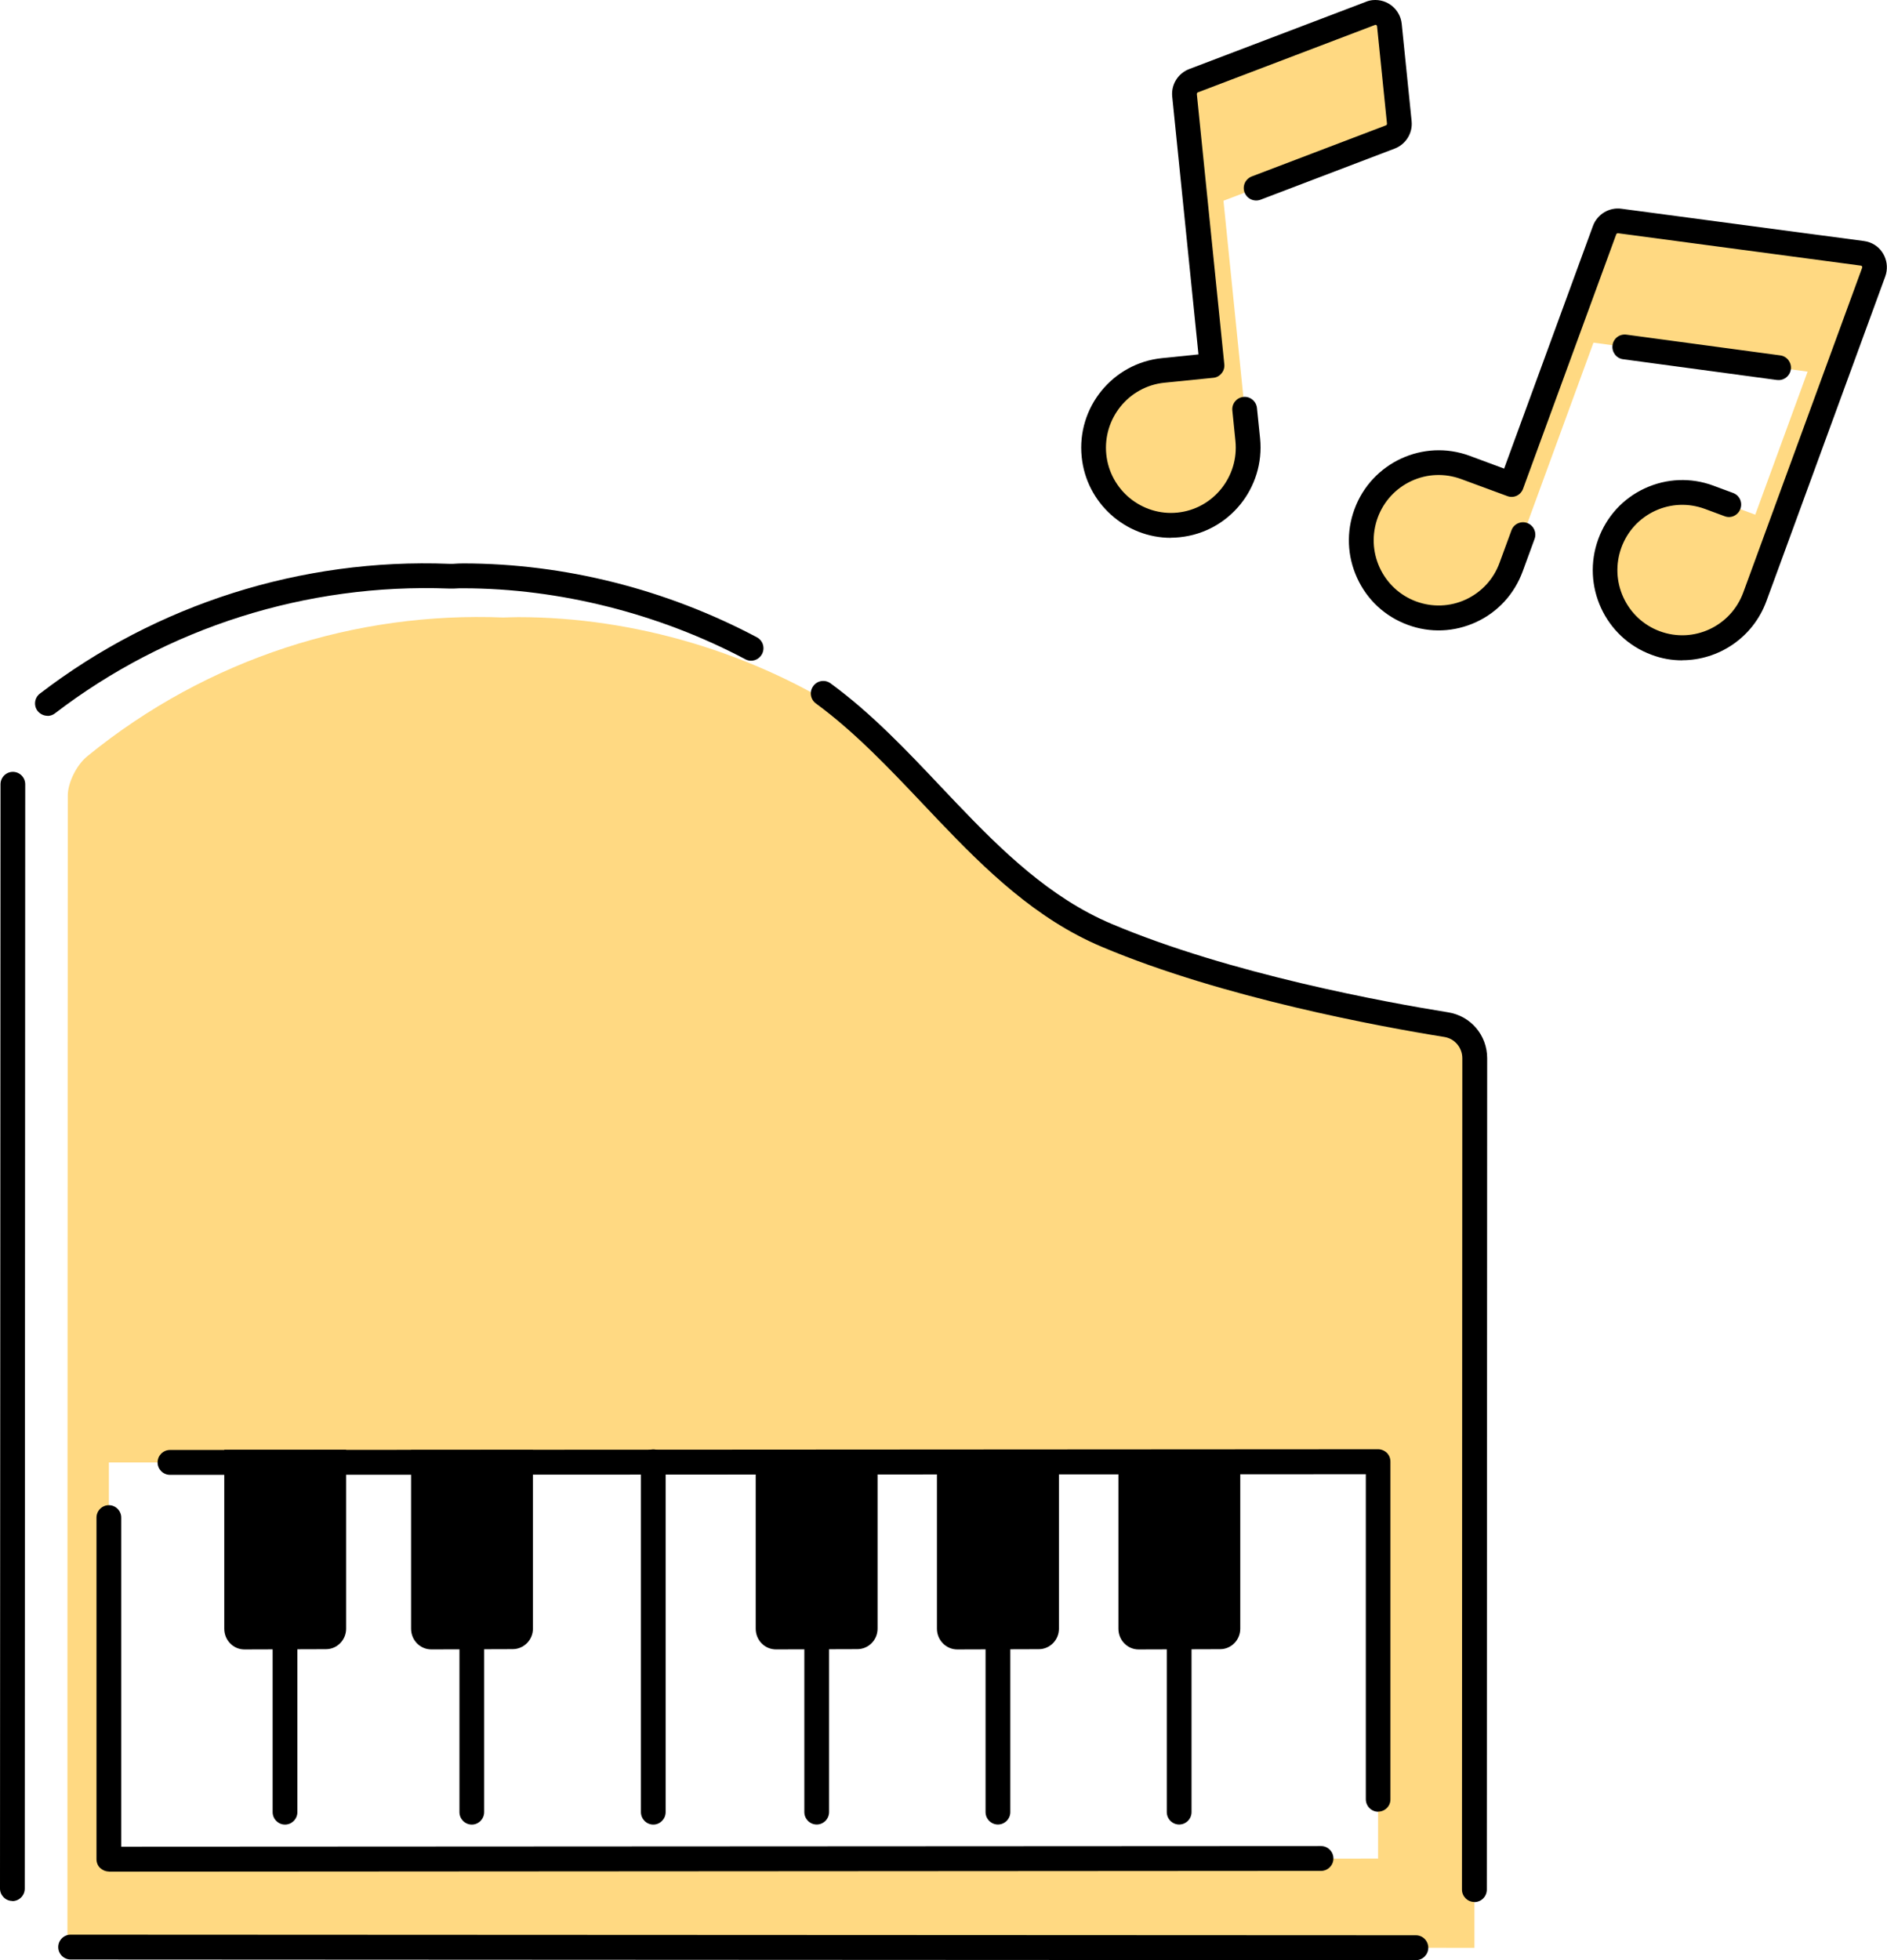
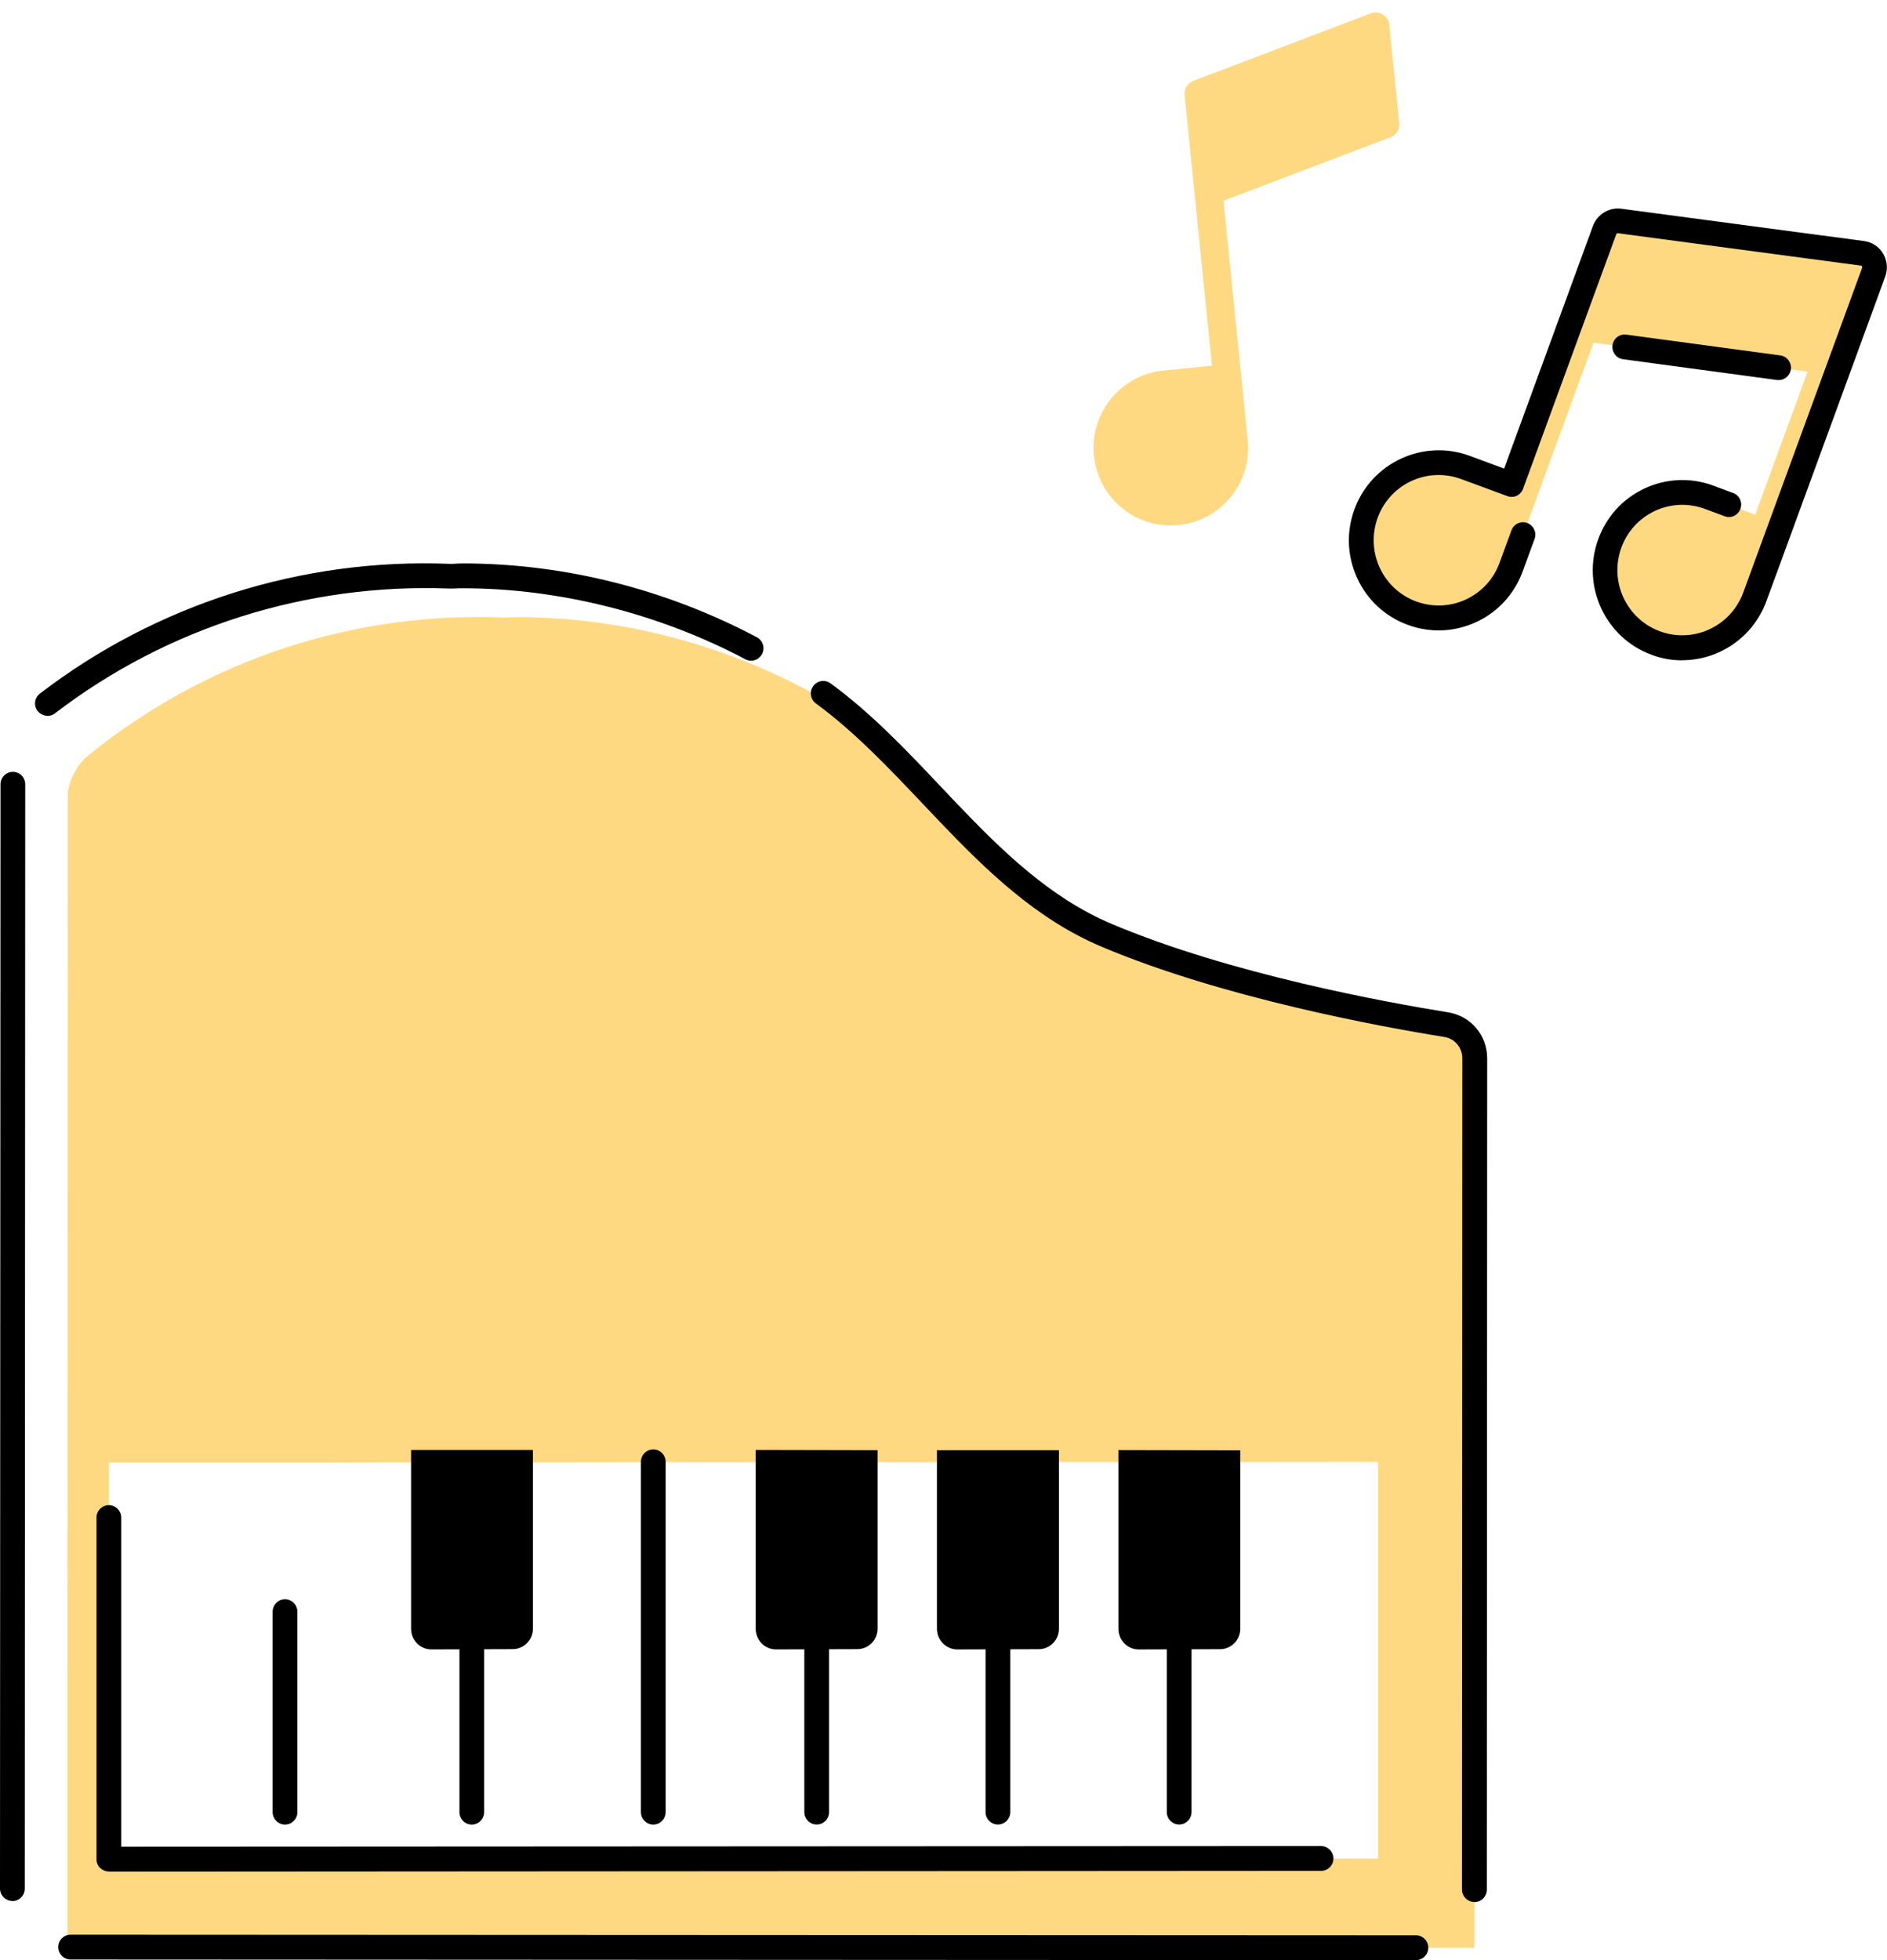
<svg xmlns="http://www.w3.org/2000/svg" width="52" height="54" viewBox="0 0 52 54" fill="none">
  <g clip-path="url(#clip0_835_6553)">
    <path d="M38.289 0.692C38.266 0.473 38.071 0.326 37.867 0.343C37.833 0.347 37.798 0.353 37.768 0.371L32.89 2.226C32.726 2.288 32.624 2.452 32.644 2.627L33.398 10.073L32.047 10.21C30.878 10.33 30.029 11.381 30.145 12.555C30.265 13.729 31.311 14.589 32.48 14.465C33.65 14.349 34.505 13.294 34.383 12.12L34.168 9.994L33.715 5.53L38.31 3.784C38.477 3.722 38.579 3.558 38.559 3.383L38.286 0.699L38.289 0.692Z" fill="#FFD982" />
    <path d="M51.407 7.006C51.38 6.996 51.352 6.986 51.329 6.982L44.64 6.092C44.46 6.065 44.282 6.171 44.221 6.342L43.188 9.17L41.654 13.35L40.383 12.881C39.278 12.47 38.054 13.042 37.645 14.151C37.243 15.257 37.809 16.49 38.91 16.897C40.014 17.308 41.238 16.736 41.647 15.627L43.911 9.44L49.812 10.238L48.37 14.179L47.098 13.71C45.994 13.299 44.77 13.867 44.361 14.98C43.959 16.086 44.524 17.318 45.626 17.726C46.73 18.136 47.954 17.568 48.363 16.455L50.541 10.512L51.639 7.51C51.714 7.304 51.605 7.085 51.407 7.013V7.006Z" fill="#FFD982" />
    <path d="M39.851 28.228C38.098 27.944 33.779 27.156 30.496 25.766C30.087 25.592 29.699 25.386 29.331 25.16C28.131 24.417 27.115 23.407 26.123 22.37C25.277 21.483 24.442 20.573 23.532 19.778C20.781 17.971 17.471 17.002 14.284 17.002C14.144 17.002 14.007 17.009 13.868 17.012C9.825 16.848 5.734 18.121 2.407 20.833C2.103 21.079 1.868 21.572 1.868 21.915L1.858 46.428V53.638L40.631 53.661V45.311L40.641 29.241V29.155C40.641 28.693 40.311 28.303 39.854 28.231L39.851 28.228ZM32.498 51.207H22.506L18.006 51.21H13.005L7.858 51.214H4.51L3 51.217V40.289H9.531L11.325 40.286H14.689L18.003 40.282H25.816V40.279H34.175L37.976 40.275V51.203L32.494 51.207H32.498Z" fill="#FFD982" />
-     <path d="M32.266 14.817C31.015 14.817 29.937 13.862 29.808 12.588C29.668 11.226 30.66 10.007 32.017 9.867L33.026 9.764L32.303 2.66C32.269 2.331 32.463 2.02 32.77 1.903L37.645 0.048C37.703 0.024 37.764 0.01 37.829 0.003C38.231 -0.034 38.586 0.257 38.627 0.657L38.9 3.338C38.934 3.667 38.739 3.978 38.432 4.094L34.737 5.502C34.56 5.567 34.366 5.481 34.297 5.303C34.229 5.125 34.318 4.93 34.495 4.861L38.19 3.454C38.211 3.447 38.221 3.427 38.221 3.406L37.948 0.726C37.948 0.695 37.914 0.678 37.897 0.685L33.012 2.544C32.992 2.55 32.981 2.571 32.981 2.591L33.738 10.034C33.748 10.123 33.721 10.216 33.663 10.284C33.605 10.356 33.524 10.401 33.435 10.408L32.085 10.544C31.103 10.644 30.387 11.53 30.486 12.516C30.585 13.502 31.471 14.221 32.446 14.122C33.428 14.023 34.144 13.136 34.045 12.15L33.96 11.311C33.939 11.123 34.076 10.955 34.263 10.935C34.447 10.914 34.618 11.051 34.638 11.239L34.724 12.078C34.86 13.441 33.871 14.66 32.514 14.8C32.429 14.81 32.344 14.814 32.262 14.814L32.266 14.817Z" fill="black" />
    <path d="M46.358 18.192C46.075 18.192 45.789 18.145 45.509 18.038C44.231 17.566 43.573 16.138 44.044 14.851C44.272 14.228 44.725 13.732 45.325 13.454C45.925 13.177 46.597 13.15 47.214 13.379L47.759 13.581C47.937 13.646 48.025 13.841 47.96 14.019C47.896 14.197 47.701 14.29 47.524 14.221L46.979 14.019C46.529 13.855 46.045 13.872 45.608 14.074C45.175 14.276 44.845 14.635 44.681 15.084C44.517 15.536 44.535 16.022 44.736 16.46C44.937 16.895 45.295 17.227 45.741 17.391C46.668 17.734 47.698 17.255 48.039 16.323L48.359 15.45L51.315 7.377C51.325 7.347 51.305 7.323 51.288 7.319L44.592 6.426C44.569 6.422 44.545 6.436 44.538 6.457L41.971 13.465C41.906 13.643 41.712 13.735 41.535 13.666L40.263 13.197C39.813 13.033 39.329 13.05 38.893 13.252C38.46 13.454 38.129 13.814 37.965 14.262C37.802 14.714 37.819 15.2 38.02 15.639C38.221 16.073 38.579 16.405 39.026 16.57C39.472 16.734 39.96 16.717 40.396 16.515C40.829 16.313 41.16 15.954 41.323 15.505L41.651 14.611C41.715 14.433 41.913 14.344 42.087 14.409C42.264 14.475 42.353 14.673 42.288 14.848L41.961 15.741C41.732 16.364 41.279 16.861 40.679 17.138C40.079 17.415 39.407 17.443 38.79 17.213C38.17 16.984 37.676 16.529 37.4 15.926C37.123 15.324 37.096 14.649 37.325 14.029C37.795 12.746 39.22 12.085 40.498 12.557L41.449 12.91L43.897 6.224C44.016 5.902 44.347 5.703 44.684 5.751L51.369 6.641C51.424 6.648 51.475 6.662 51.523 6.679C51.898 6.816 52.089 7.237 51.952 7.617L48.997 15.69L48.676 16.563C48.308 17.566 47.361 18.189 46.355 18.189L46.358 18.192ZM49.014 10.469C49.014 10.469 48.983 10.469 48.969 10.469L44.729 9.897C44.541 9.873 44.412 9.699 44.436 9.514C44.459 9.325 44.63 9.195 44.817 9.219L49.058 9.791C49.246 9.815 49.375 9.99 49.351 10.175C49.327 10.346 49.181 10.472 49.014 10.472V10.469Z" fill="black" />
    <path d="M0.341 52.37C0.153 52.37 0 52.216 0 52.028L0.014 21.606C0.014 21.418 0.167 21.264 0.355 21.264C0.542 21.264 0.695 21.418 0.695 21.606L0.682 52.031C0.682 52.22 0.528 52.374 0.341 52.374V52.37Z" fill="black" />
    <path d="M39.019 54.001L1.946 53.983C1.759 53.983 1.605 53.83 1.605 53.641C1.605 53.453 1.759 53.299 1.946 53.299L39.019 53.316C39.206 53.316 39.359 53.47 39.359 53.658C39.359 53.847 39.206 54.001 39.019 54.001Z" fill="black" />
    <path d="M40.628 52.398C40.44 52.398 40.287 52.244 40.287 52.056L40.297 29.155C40.297 28.858 40.086 28.611 39.796 28.567C38.068 28.289 33.691 27.491 30.363 26.084C28.547 25.321 27.152 23.951 25.874 22.613L25.448 22.164C24.517 21.182 23.556 20.165 22.485 19.381C22.332 19.271 22.298 19.056 22.41 18.902C22.52 18.748 22.734 18.713 22.888 18.826C24.013 19.648 24.994 20.685 25.945 21.692L26.368 22.137C27.595 23.421 28.932 24.735 30.629 25.451C33.888 26.831 38.201 27.615 39.905 27.889C40.529 27.988 40.982 28.519 40.982 29.155L40.972 52.059C40.972 52.247 40.819 52.401 40.631 52.401L40.628 52.398Z" fill="black" />
-     <path d="M1.309 19.72C1.207 19.72 1.105 19.672 1.036 19.586C0.92 19.436 0.951 19.22 1.101 19.107C4.312 16.645 8.311 15.375 12.371 15.533H12.49C12.586 15.526 12.678 15.522 12.773 15.522C15.558 15.526 18.354 16.231 20.856 17.556C21.023 17.645 21.088 17.85 20.999 18.018C20.91 18.186 20.706 18.251 20.539 18.162C18.166 16.905 15.412 16.21 12.773 16.207C12.688 16.207 12.603 16.207 12.514 16.214H12.368C8.454 16.067 4.602 17.285 1.517 19.651C1.456 19.699 1.384 19.723 1.309 19.723V19.72Z" fill="black" />
+     <path d="M1.309 19.72C1.207 19.72 1.105 19.672 1.036 19.586C0.92 19.436 0.951 19.22 1.101 19.107C4.312 16.645 8.311 15.375 12.371 15.533H12.49C12.586 15.526 12.678 15.522 12.773 15.522C15.558 15.526 18.354 16.231 20.856 17.556C21.023 17.645 21.088 17.85 20.999 18.018C20.91 18.186 20.706 18.251 20.539 18.162C18.166 16.905 15.412 16.21 12.773 16.207C12.688 16.207 12.603 16.207 12.514 16.214H12.368C8.454 16.067 4.602 17.285 1.517 19.651C1.456 19.699 1.384 19.723 1.309 19.723Z" fill="black" />
    <path d="M30.82 39.953V44.869C30.82 45.187 31.069 45.441 31.376 45.441L33.623 45.434C33.929 45.434 34.178 45.18 34.178 44.869V39.956L30.824 39.949L30.82 39.953Z" fill="black" />
    <path d="M32.494 50.264C32.307 50.264 32.153 50.11 32.153 49.922V44.817C32.153 44.629 32.307 44.475 32.494 44.475C32.682 44.475 32.835 44.629 32.835 44.817V49.922C32.835 50.11 32.682 50.264 32.494 50.264Z" fill="black" />
    <path d="M25.819 39.953V44.869C25.819 45.188 26.075 45.441 26.378 45.441L28.625 45.434C28.932 45.434 29.181 45.181 29.181 44.869V39.953H25.819Z" fill="black" />
    <path d="M27.5 50.264C27.313 50.264 27.159 50.11 27.159 49.922V44.817C27.159 44.629 27.313 44.475 27.5 44.475C27.688 44.475 27.841 44.629 27.841 44.817V49.922C27.841 50.11 27.688 50.264 27.5 50.264Z" fill="black" />
    <path d="M20.825 39.945V44.868C20.825 45.187 21.074 45.44 21.384 45.44L23.624 45.433C23.934 45.433 24.183 45.18 24.183 44.868V39.952L20.822 39.945H20.825Z" fill="black" />
    <path d="M22.506 50.264C22.318 50.264 22.165 50.11 22.165 49.922V44.817C22.165 44.629 22.318 44.475 22.506 44.475C22.693 44.475 22.847 44.629 22.847 44.817V49.922C22.847 50.11 22.693 50.264 22.506 50.264Z" fill="black" />
    <path d="M18.003 50.266C17.815 50.266 17.662 50.111 17.662 49.923V40.272C17.662 40.084 17.815 39.93 18.003 39.93C18.19 39.93 18.343 40.084 18.343 40.272V49.923C18.343 50.111 18.19 50.266 18.003 50.266Z" fill="black" />
    <path d="M11.328 39.945V44.868C11.328 45.187 11.577 45.44 11.887 45.44L14.127 45.433C14.433 45.433 14.686 45.18 14.686 44.868V39.945H11.325H11.328Z" fill="black" />
    <path d="M13.002 50.266C12.814 50.266 12.661 50.111 12.661 49.923V44.401C12.661 44.213 12.814 44.059 13.002 44.059C13.189 44.059 13.342 44.213 13.342 44.401V49.923C13.342 50.111 13.189 50.266 13.002 50.266Z" fill="black" />
-     <path d="M6.18 39.94V44.869C6.18 45.188 6.429 45.441 6.736 45.441L8.983 45.434C9.289 45.434 9.538 45.181 9.538 44.869V39.94H6.184H6.18Z" fill="black" />
    <path d="M7.854 50.266C7.667 50.266 7.513 50.111 7.513 49.923V44.401C7.513 44.213 7.667 44.059 7.854 44.059C8.042 44.059 8.195 44.213 8.195 44.401V49.923C8.195 50.111 8.042 50.266 7.854 50.266Z" fill="black" />
-     <path d="M37.979 49.912C37.792 49.912 37.638 49.758 37.638 49.57V40.614L4.684 40.631C4.496 40.631 4.343 40.477 4.343 40.289C4.343 40.1 4.496 39.946 4.684 39.946L37.976 39.926C38.064 39.926 38.153 39.963 38.218 40.025C38.282 40.09 38.316 40.176 38.316 40.268V49.567C38.32 49.755 38.166 49.909 37.979 49.909V49.912Z" fill="black" />
    <path d="M3 51.559C2.911 51.559 2.823 51.522 2.758 51.46C2.693 51.399 2.659 51.31 2.659 51.217V41.809C2.659 41.621 2.812 41.467 3 41.467C3.187 41.467 3.341 41.621 3.341 41.809V50.875L36.404 50.858C36.592 50.858 36.745 51.012 36.745 51.2C36.745 51.388 36.592 51.542 36.404 51.542L3 51.563V51.559Z" fill="black" />
  </g>
  <defs>
    <clipPath id="clip0_835_6553">
      <rect width="52" height="54" fill="white" />
    </clipPath>
  </defs>
</svg>